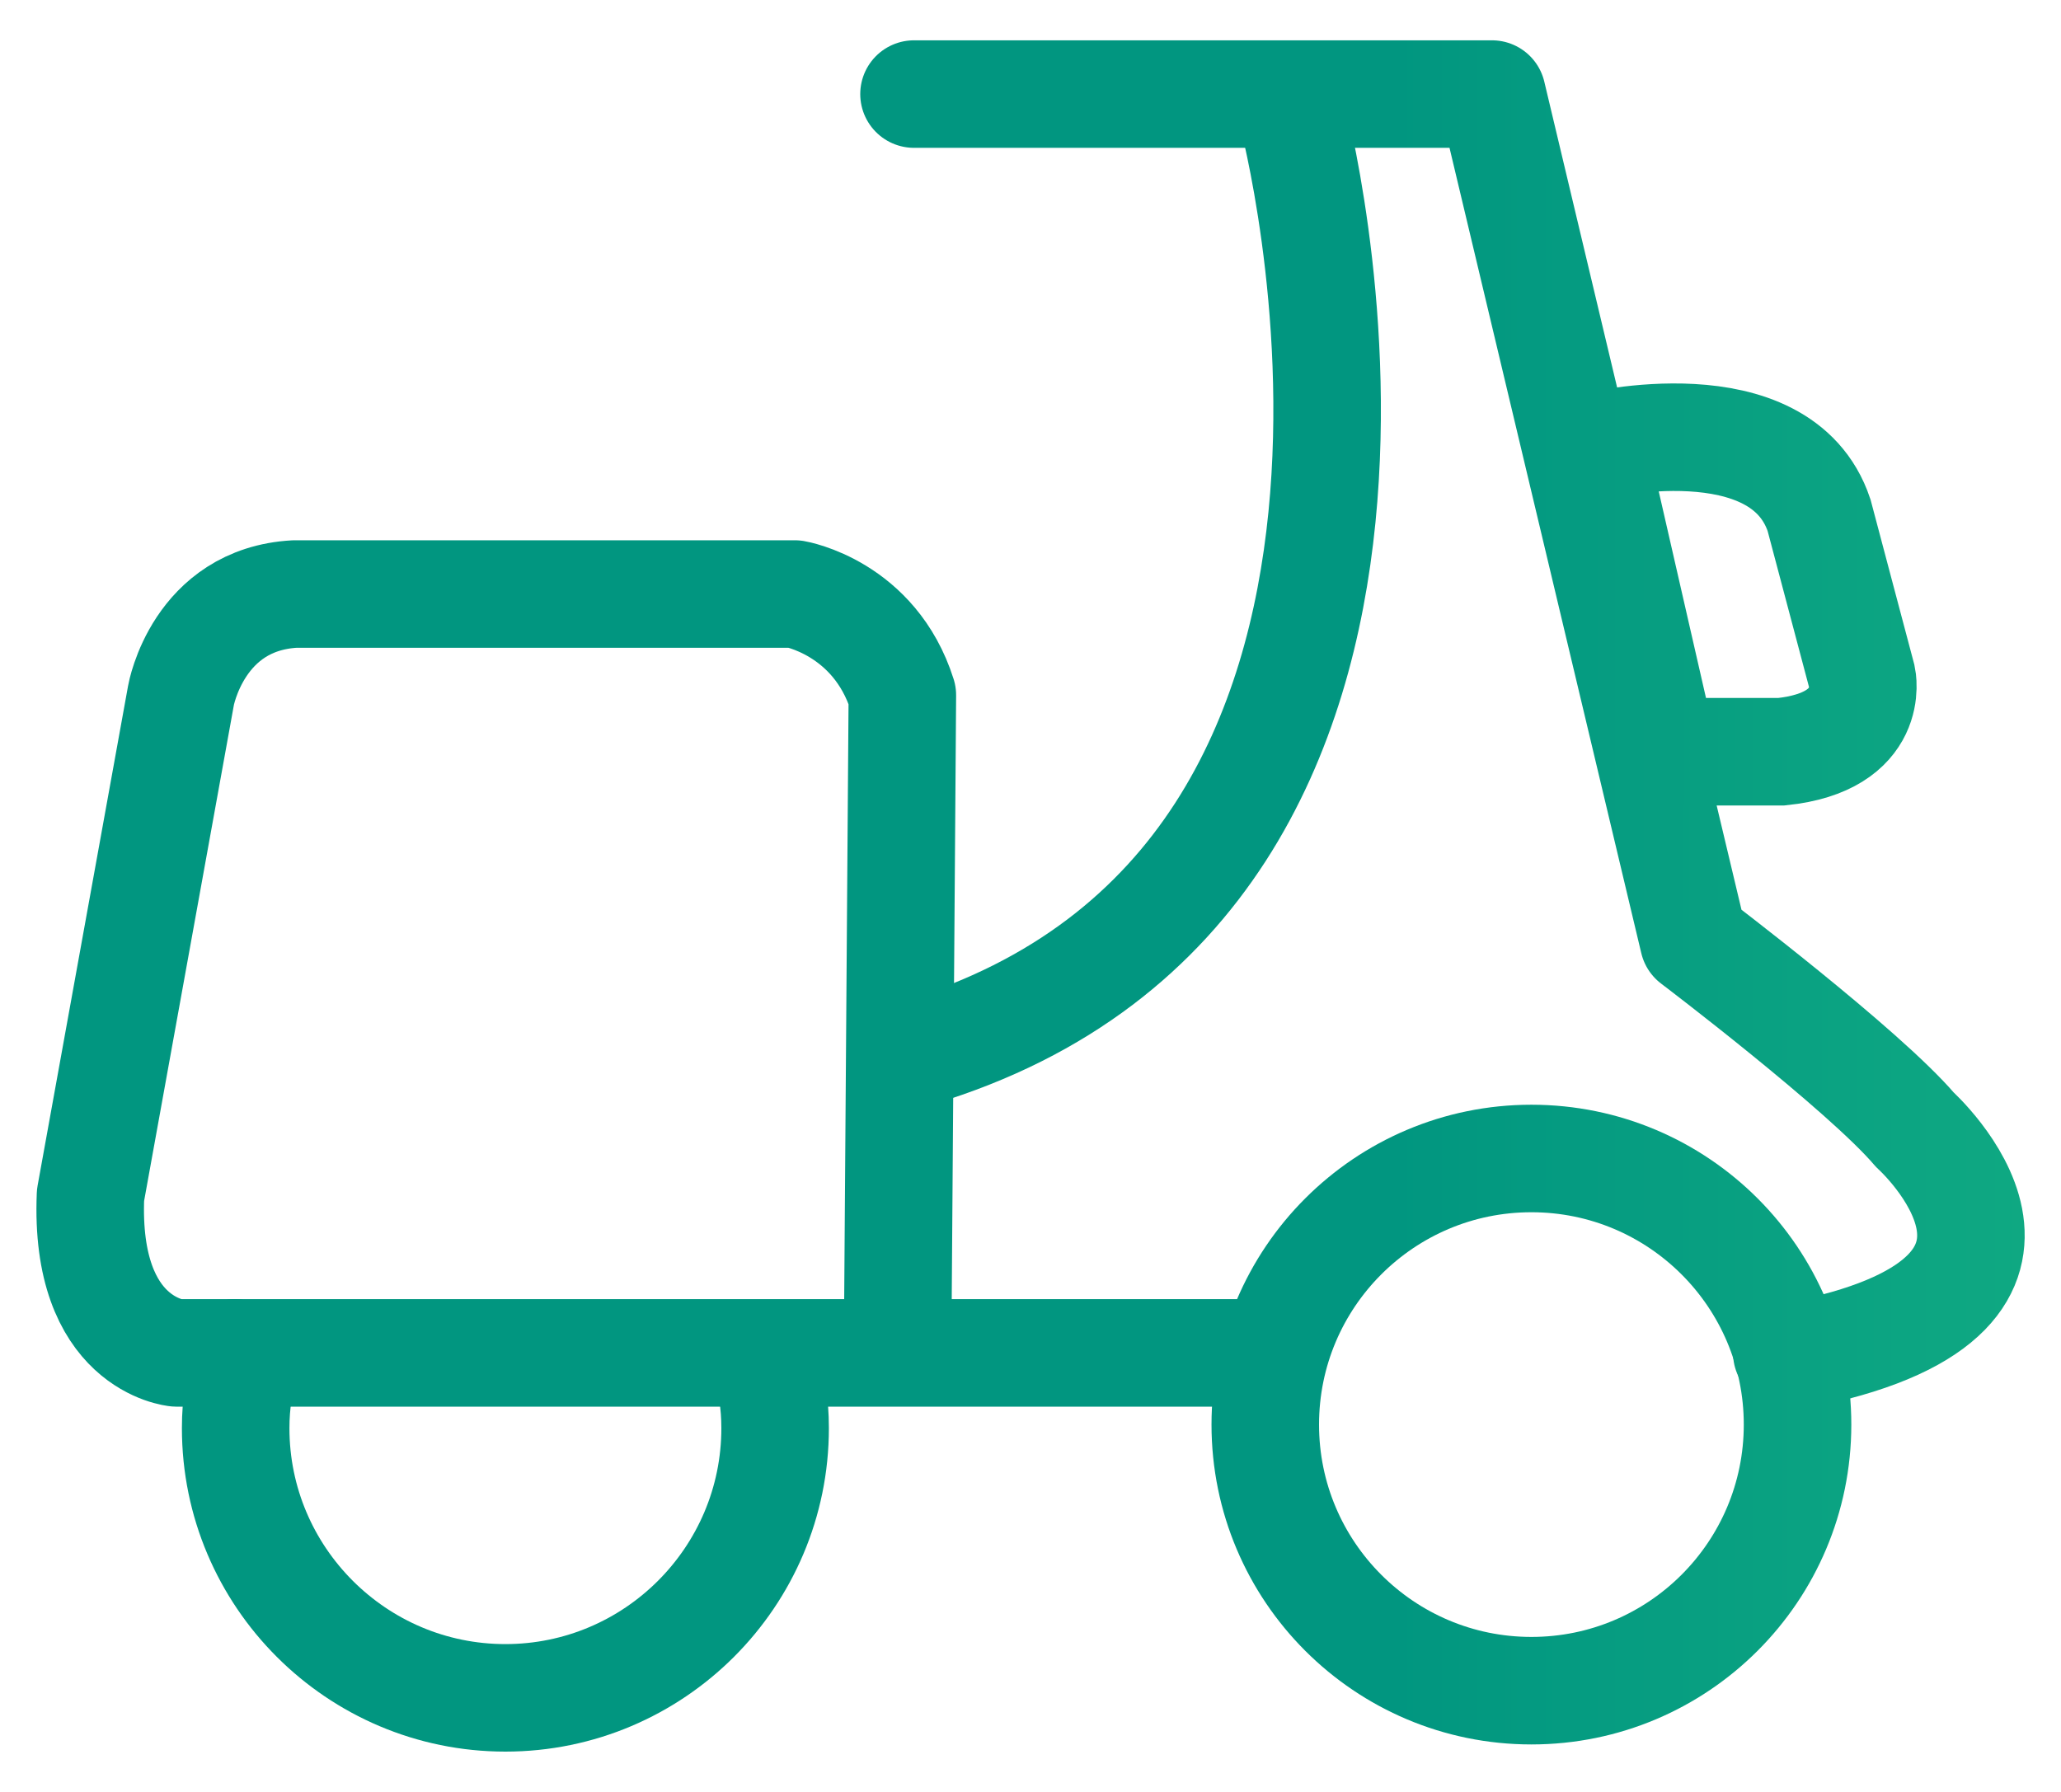
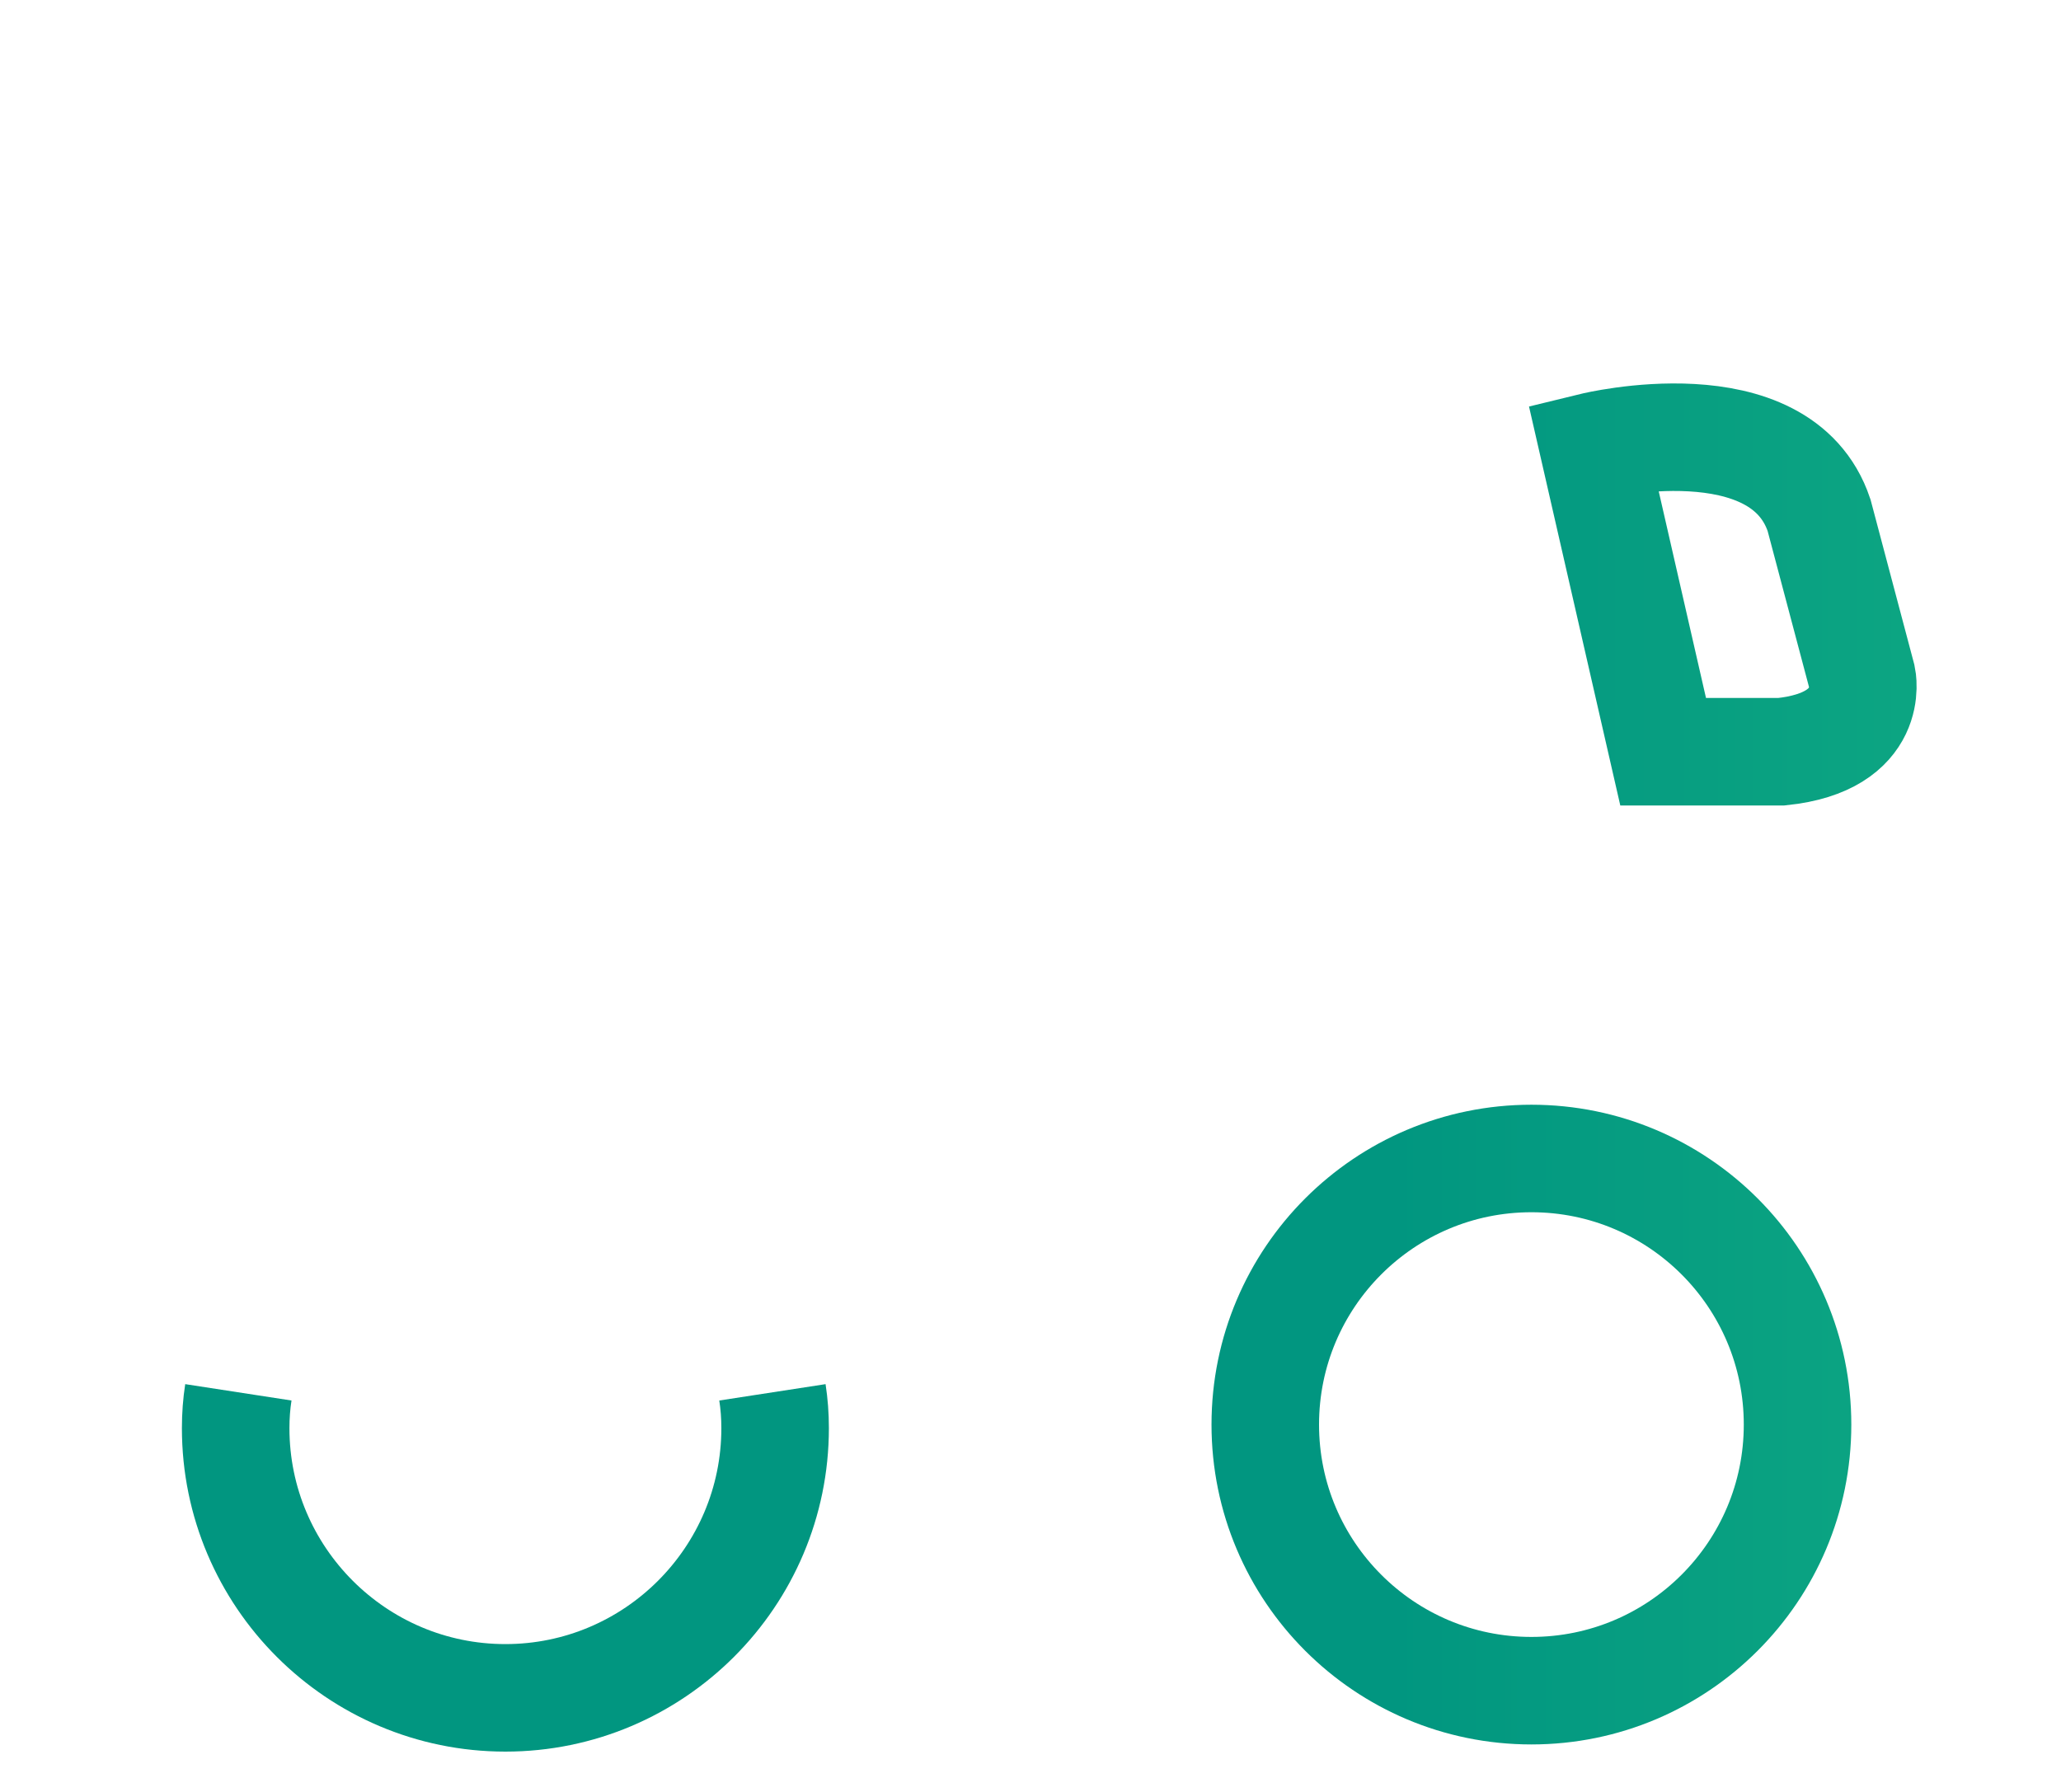
<svg xmlns="http://www.w3.org/2000/svg" version="1.1" id="图层_1" x="0px" y="0px" viewBox="0 0 23 20" style="enable-background:new 0 0 23 20;" xml:space="preserve">
  <style type="text/css">
	.st0{fill:none;stroke:url(#SVGID_1_);stroke-width:1.2;stroke-miterlimit:10;}
	.st1{fill:none;stroke:url(#SVGID_1_);stroke-width:1.2;stroke-linecap:round;stroke-linejoin:round;stroke-miterlimit:10;}
</style>
  <linearGradient id="SVGID_1_" gradientUnits="userSpaceOnUse" x1="15.511" y1="24" x2="32.489" y2="24">
    <stop offset="0" style="stop-color:#019680" />
    <stop offset="1" style="stop-color:#22C286" />
  </linearGradient>
  <g>
    <circle class="st0" cx="17.09" cy="15.9" r="2.97" />
    <path class="st0" d="M8.62,15.54c0.02,0.13,0.03,0.26,0.03,0.4c0,1.66-1.35,3.01-3.01,3.01s-3.01-1.35-3.01-3.01   c0-0.14,0.01-0.27,0.03-0.4" />
-     <path class="st1" d="M2.62,15.1H1.97c0,0-1.03-0.09-0.96-1.76l1.01-5.58c0,0,0.19-1.07,1.27-1.13h5.58c0,0,0.89,0.15,1.2,1.13   l-0.05,6.87" />
-     <polyline class="st1" points="14.03,15.1 9.94,15.1 2.62,15.1  " />
-     <path class="st1" d="M14.03,15.1" />
-     <path class="st1" d="M10.2,1.05h6.45l2.25,9.45c0,0,1.9,1.44,2.47,2.11c0,0,2.01,1.81-1.18,2.49h-0.25" />
-     <path class="st0" d="M14.42,1.26c0,0,2.28,8.54-4.18,10.49" />
    <path class="st0" d="M17.78,4.98c0,0,2.09-0.51,2.52,0.77l0.48,1.81c0,0,0.16,0.72-0.9,0.83h-1.32L17.78,4.98z" />
  </g>
</svg>